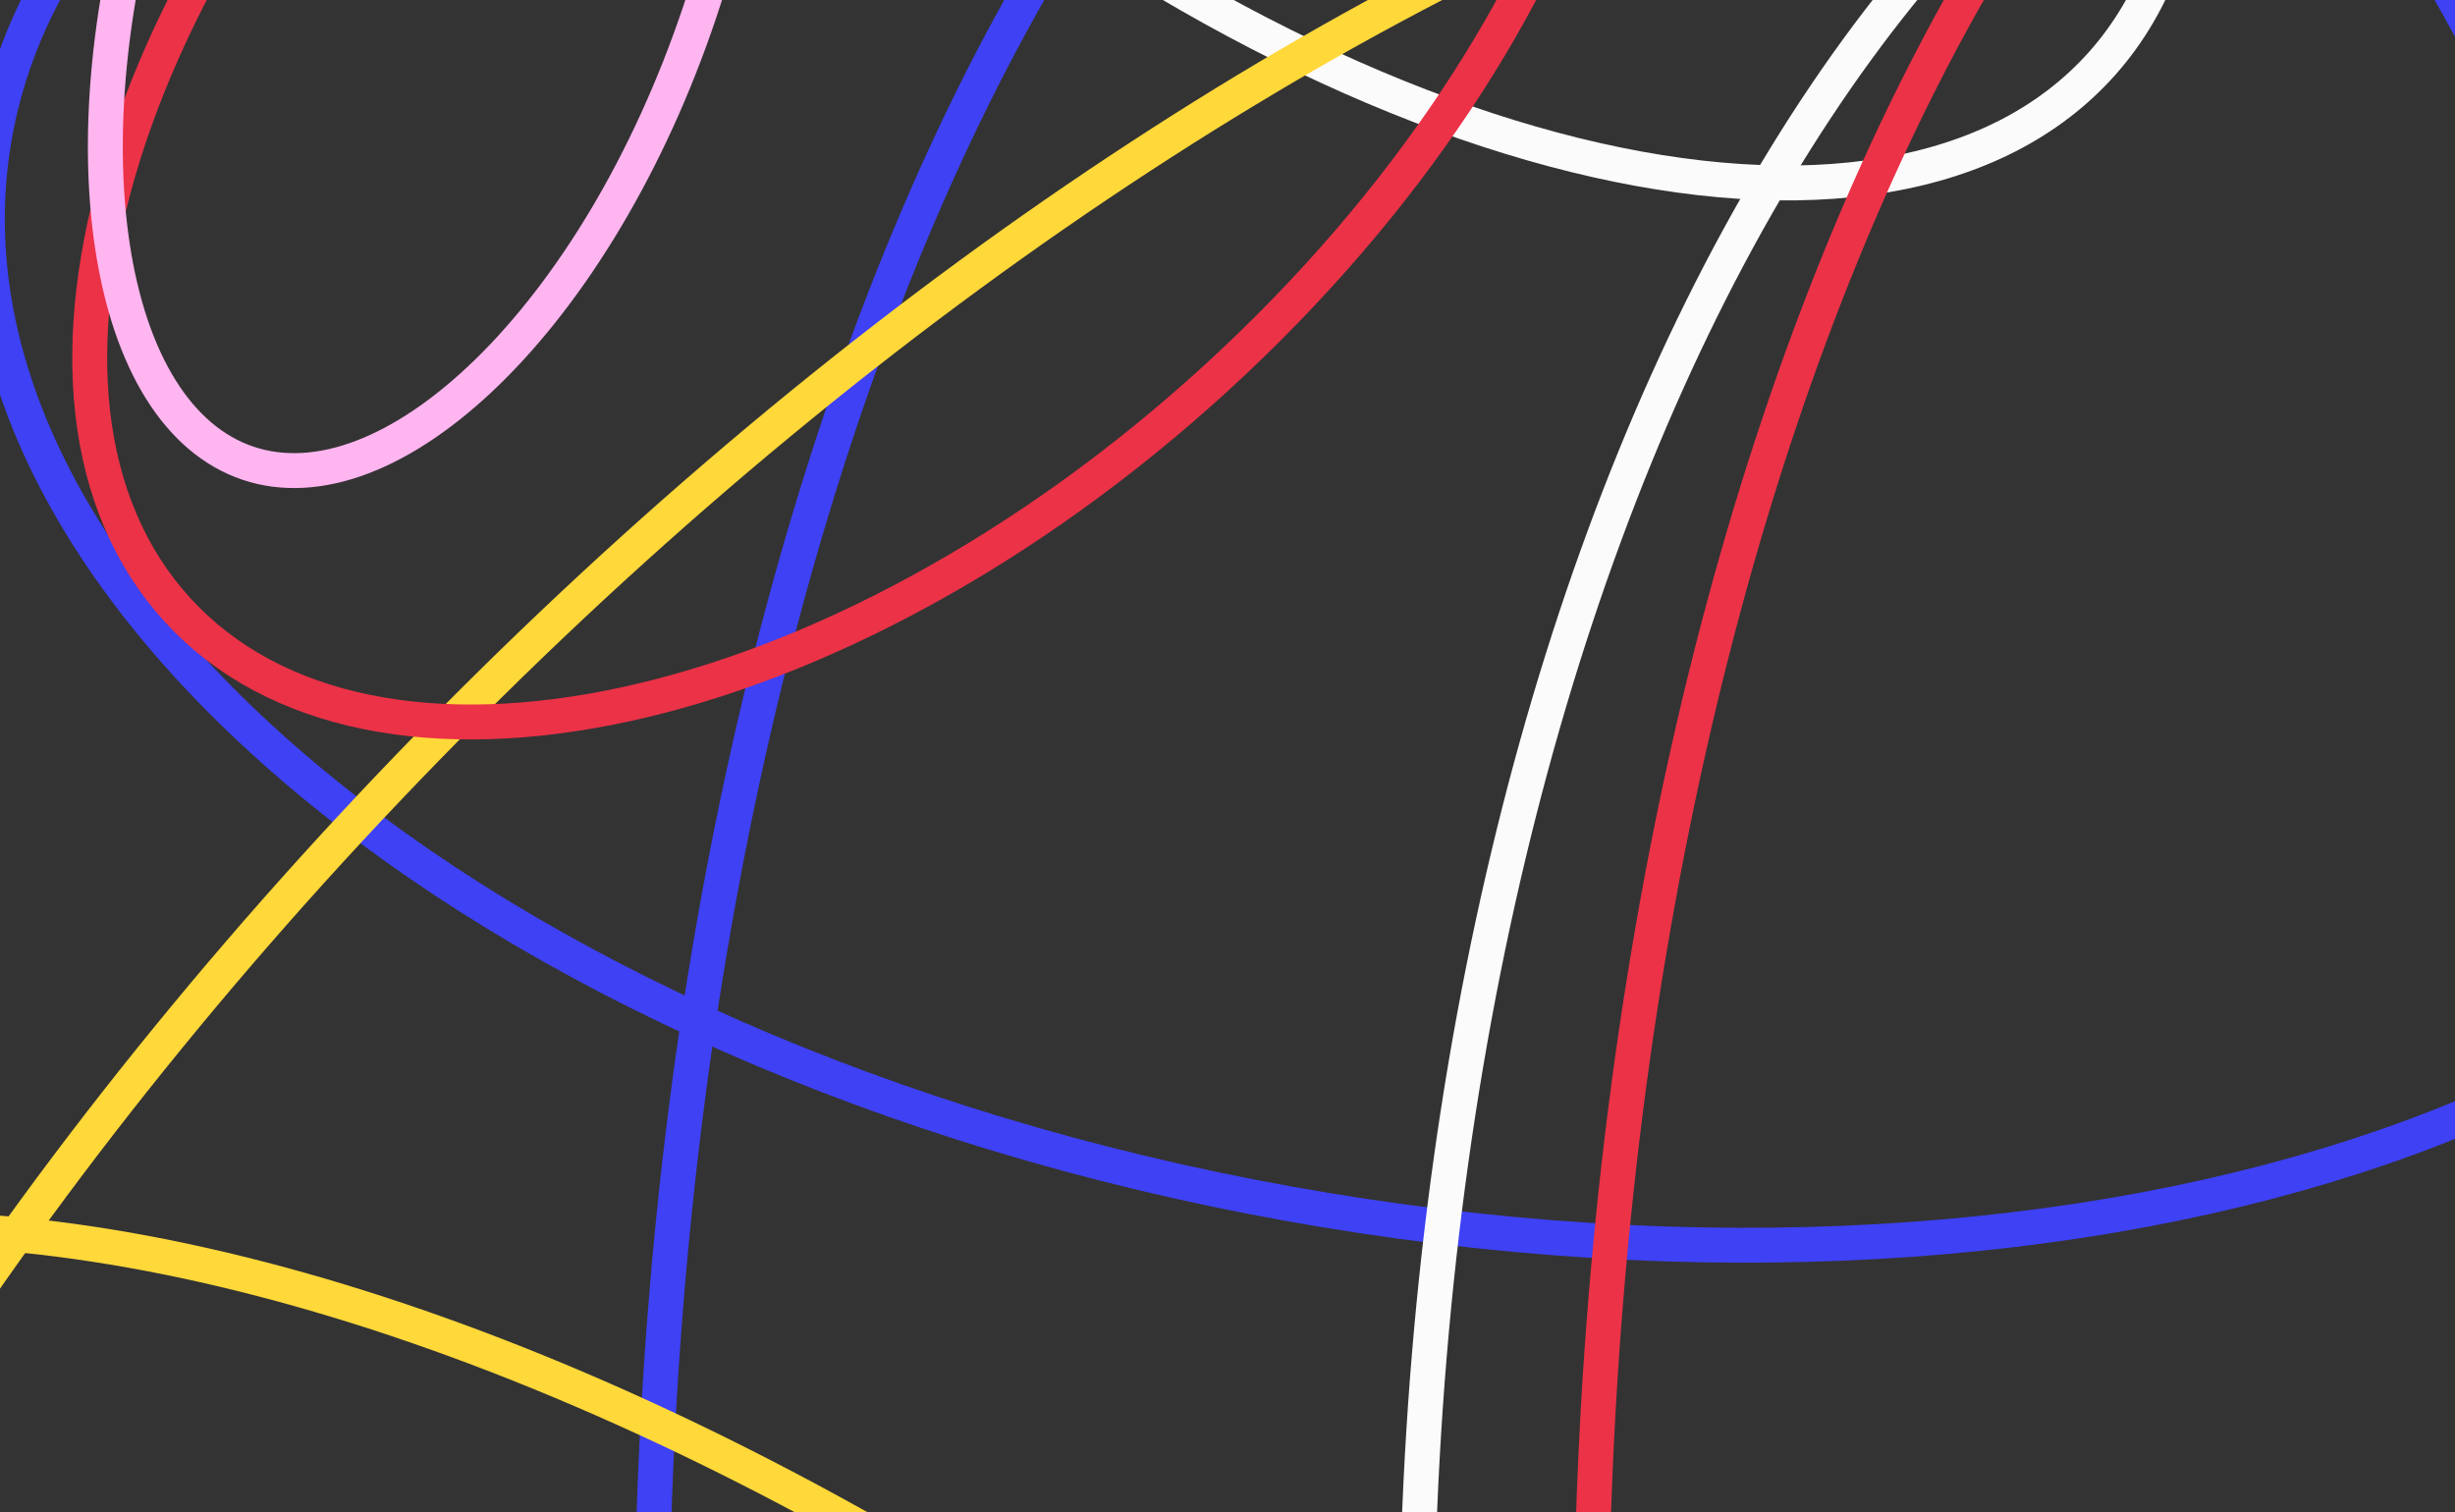
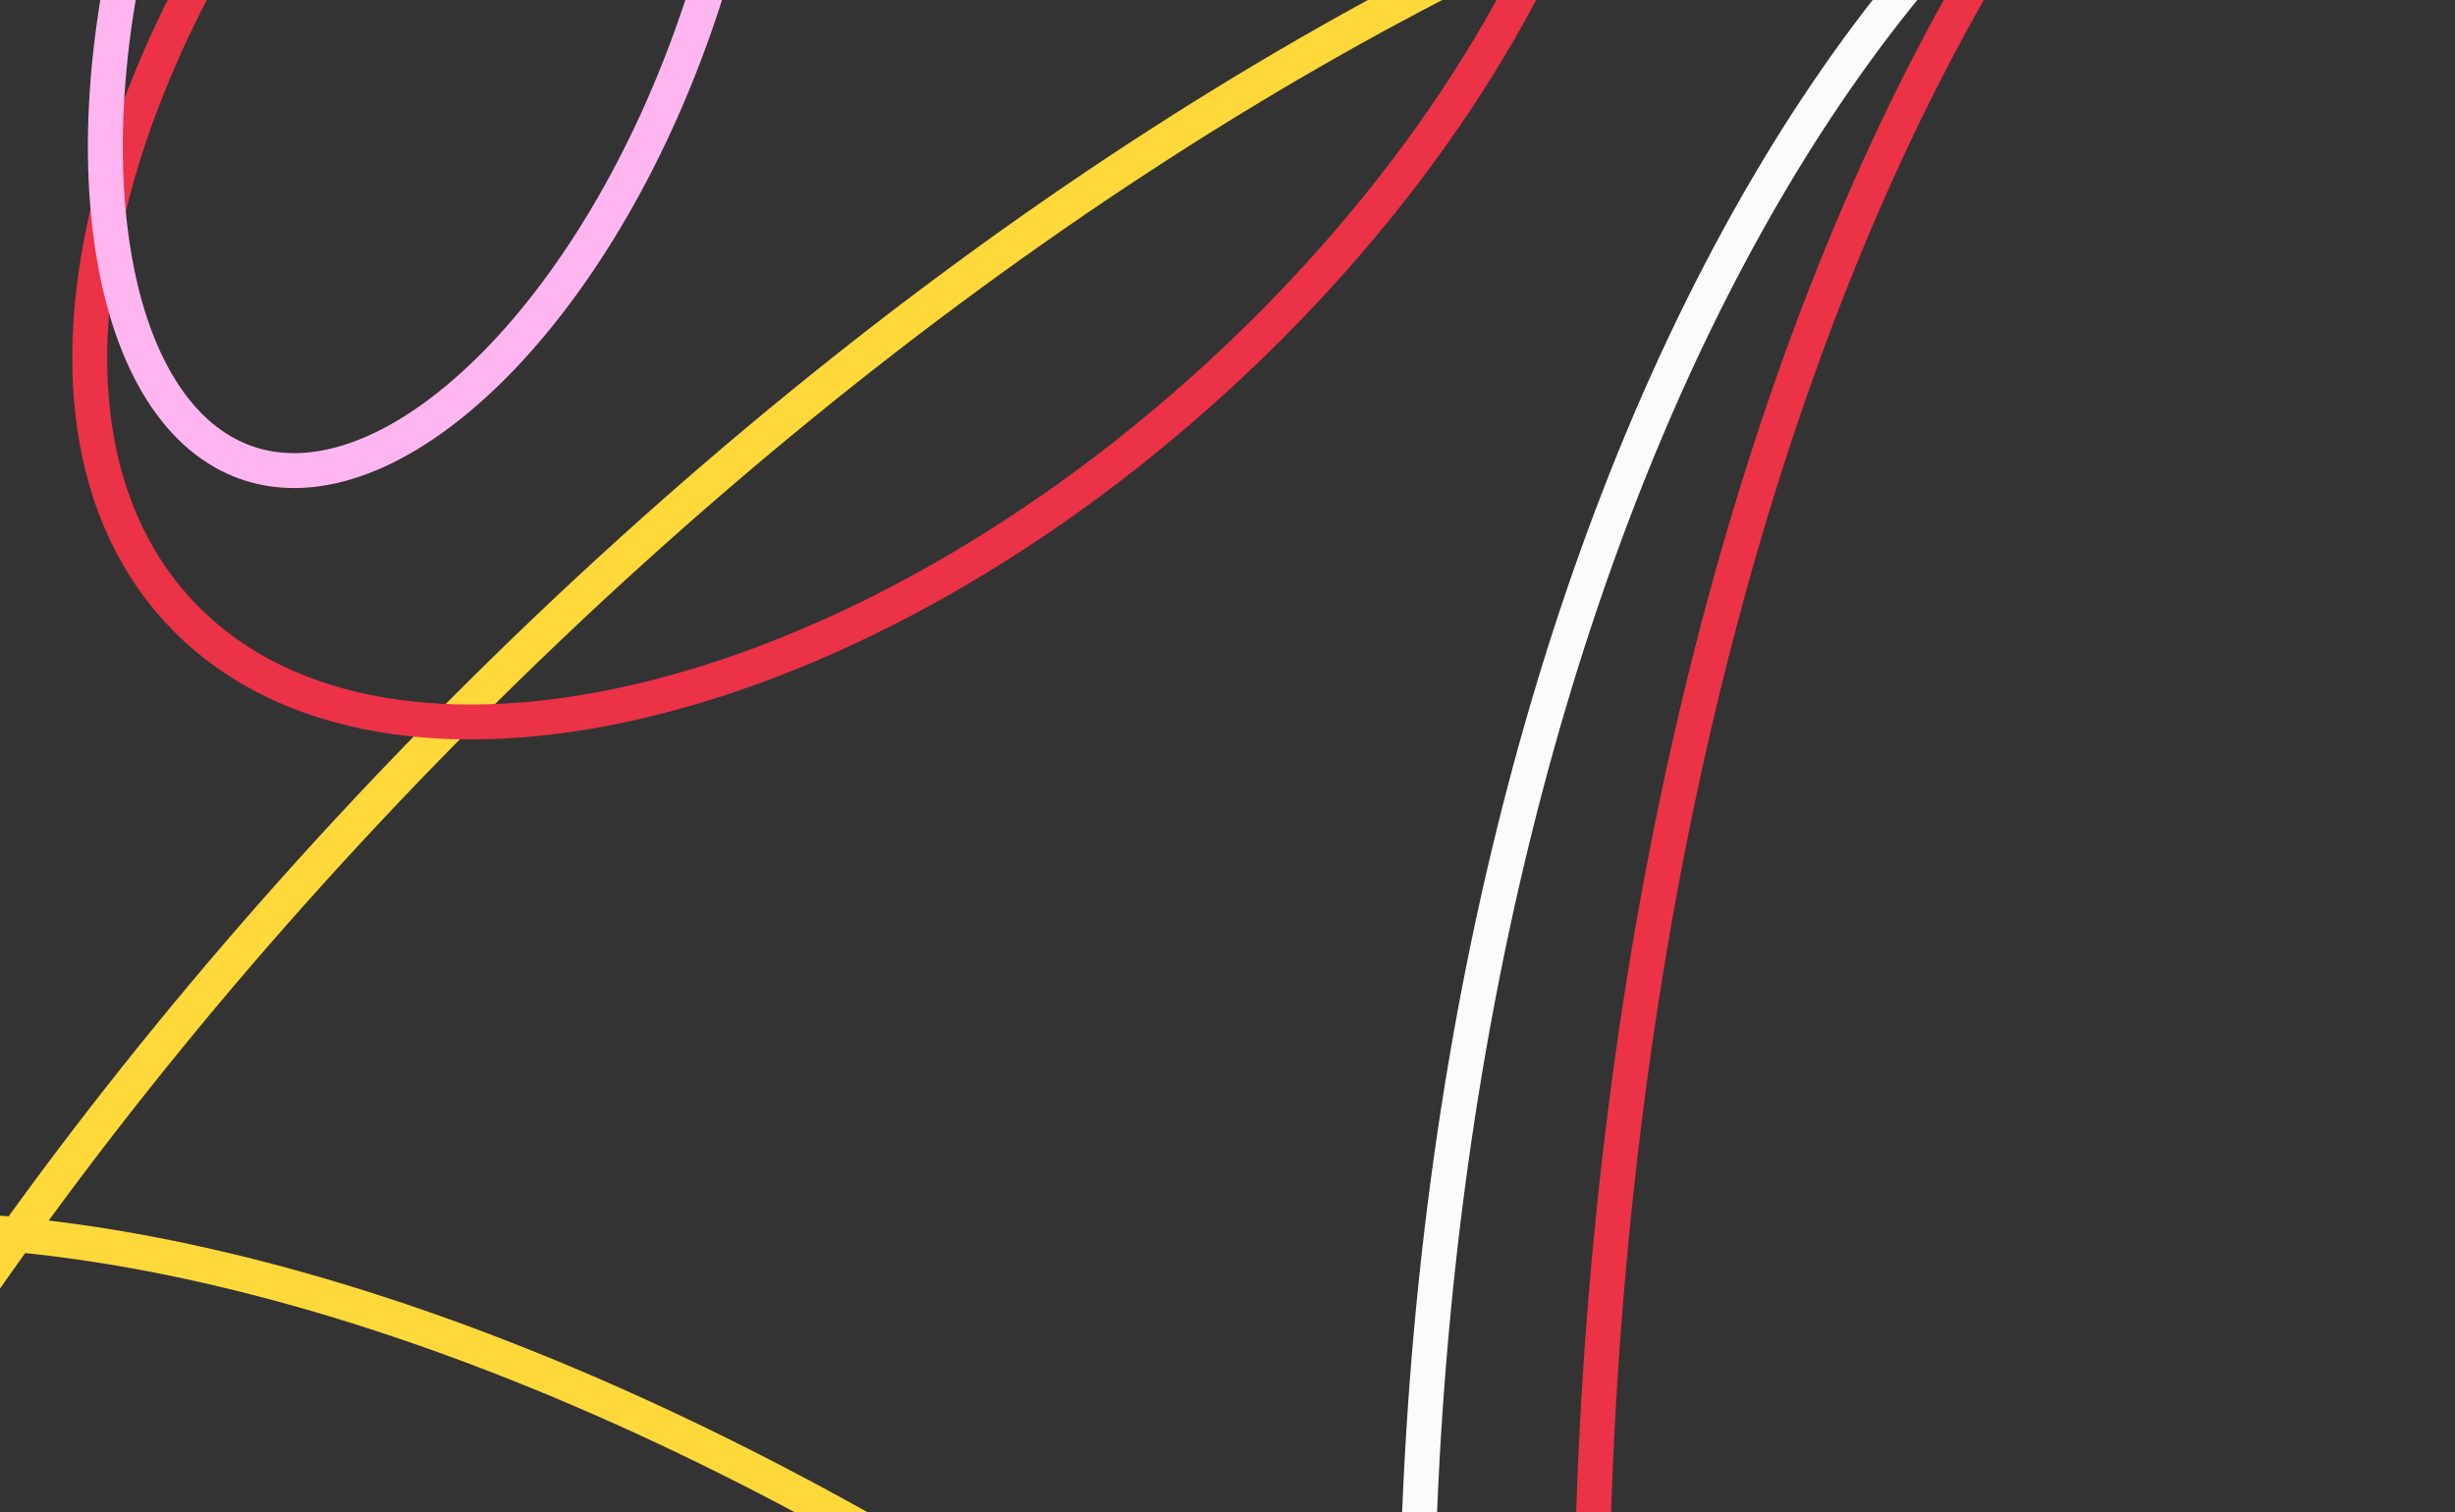
<svg xmlns="http://www.w3.org/2000/svg" width="844" height="520" viewBox="0 0 844 520" fill="none">
  <rect x="0" y="0" width="844" height="520" fill="#333333" stroke="none" />
  <g clip-path="url(#clip0_207_19313)">
    <path d="M771.292 639.887C776.48 656.588 772.1 676.267 757.951 698.152C743.825 720.002 720.419 743.279 689.232 766.532C626.904 813.002 534.596 858.56 427.081 891.957C319.566 925.355 217.691 940.116 140.003 937.138C101.13 935.648 68.655 929.729 44.636 919.729C20.576 909.712 5.817 895.978 0.63 879.277C-4.558 862.576 -0.178 842.897 13.971 821.011C28.097 799.162 51.503 775.884 82.69 752.632C145.018 706.161 237.326 660.602 344.841 627.205C452.356 593.807 554.23 579.048 631.919 582.025C670.791 583.515 703.267 589.434 727.286 599.434C751.345 609.451 766.104 623.185 771.292 639.887Z" stroke="#FFB5F0" stroke-width="12" />
-     <path d="M598 -188C699.412 -188 792.866 -104.976 861.325 33.023C929.599 170.649 972 361.198 972 572C972 782.802 929.599 973.351 861.325 1110.98C792.866 1248.98 699.412 1332 598 1332C496.588 1332 403.134 1248.98 334.675 1110.98C266.401 973.351 224 782.802 224 572C224 361.198 266.401 170.649 334.675 33.023C403.134 -104.976 496.588 -188 598 -188Z" stroke="#3E41F4" stroke-width="12" />
-     <path d="M-2.155 48.558C10.571 -28.481 77.361 -90.307 177.568 -127.173C277.583 -163.968 409.64 -175.324 549.936 -152.15C690.233 -128.975 811.623 -75.755 894.492 -8.75C977.52 58.382 1020.88 138.403 1008.16 215.442C995.43 292.481 928.639 354.307 828.432 391.172C728.417 427.967 596.361 439.324 456.064 416.149C315.768 392.975 194.378 339.754 111.509 272.75C28.48 205.617 -14.88 125.597 -2.155 48.558Z" stroke="#3E41F4" stroke-width="12" />
    <path d="M861 -119C962.708 -119 1056.11 -43.301 1124.43 82.019C1192.63 207.111 1235 380.334 1235 572C1235 763.666 1192.63 936.889 1124.43 1061.98C1056.11 1187.3 962.708 1263 861 1263C759.292 1263 665.891 1187.3 597.567 1061.98C529.368 936.889 487 763.666 487 572C487 380.334 529.368 207.111 597.567 82.019C665.891 -43.301 759.292 -119 861 -119Z" stroke="#FBFBFB" stroke-width="12" />
-     <path d="M722.897 21.58C686.514 62.743 620.635 72.84 541.436 53.308C462.55 33.853 372.172 -14.696 289.271 -87.971C206.369 -161.245 147.088 -244.977 118.093 -320.877C88.982 -397.078 90.912 -463.698 127.295 -504.861C163.678 -546.024 229.558 -556.122 308.757 -536.59C387.643 -517.135 478.021 -468.585 560.922 -395.31C643.823 -322.036 703.105 -238.304 732.1 -162.405C761.211 -86.204 759.28 -19.583 722.897 21.58Z" stroke="#FBFBFB" stroke-width="12" />
    <path d="M869.745 1558.75C798.036 1630.46 673.247 1637.83 527.26 1588.66C381.666 1539.62 216.946 1434.86 67.886 1285.8C-81.173 1136.74 -185.93 972.023 -234.97 826.429C-284.142 680.442 -276.766 555.653 -205.057 483.944C-133.348 412.234 -8.559 404.859 137.428 454.031C283.022 503.071 447.742 607.827 596.802 756.887C745.862 905.947 850.618 1070.67 899.658 1216.26C948.83 1362.25 941.455 1487.04 869.745 1558.75Z" stroke="#FFD83A" stroke-width="12" />
-     <path d="M-112.057 1044.75C-40.347 1116.45 84.441 1123.83 230.429 1074.66C376.022 1025.62 540.743 920.862 689.802 771.802C838.862 622.743 943.619 458.022 992.658 312.429C1041.83 166.441 1034.45 41.653 962.746 -30.057C891.036 -101.766 766.247 -109.141 620.26 -59.969C474.667 -10.93 309.946 93.827 160.886 242.886C11.827 391.946 -92.93 556.667 -141.969 702.26C-191.141 848.247 -183.766 973.036 -112.057 1044.75Z" stroke="#FFD83A" stroke-width="12" />
+     <path d="M-112.057 1044.75C-40.347 1116.45 84.441 1123.83 230.429 1074.66C838.862 622.743 943.619 458.022 992.658 312.429C1041.83 166.441 1034.45 41.653 962.746 -30.057C891.036 -101.766 766.247 -109.141 620.26 -59.969C474.667 -10.93 309.946 93.827 160.886 242.886C11.827 391.946 -92.93 556.667 -141.969 702.26C-191.141 848.247 -183.766 973.036 -112.057 1044.75Z" stroke="#FFD83A" stroke-width="12" />
    <path d="M921 -188C1022.41 -188 1115.87 -104.976 1184.33 33.023C1252.6 170.649 1295 361.198 1295 572C1295 782.802 1252.6 973.351 1184.33 1110.98C1115.87 1248.98 1022.41 1332 921 1332C819.588 1332 726.134 1248.98 657.675 1110.98C589.401 973.351 547 782.802 547 572C547 361.198 589.401 170.649 657.675 33.023C726.134 -104.976 819.588 -188 921 -188Z" stroke="#EB3247" stroke-width="12" />
    <path d="M529.422 -219.032C562.48 -182.926 567.979 -126.356 548.121 -62.713C528.316 0.764 483.562 70.047 418.315 129.786C353.069 189.524 280.118 228.01 215.144 242.155C150.001 256.337 94.134 245.884 61.076 209.777C28.018 173.671 22.519 117.102 42.377 53.459C62.182 -10.019 106.937 -79.301 172.183 -139.04C237.429 -198.778 310.38 -237.265 375.354 -251.41C440.497 -265.592 496.363 -255.138 529.422 -219.032Z" stroke="#EB3247" stroke-width="12" />
    <path d="M85.295 159.29C61.368 151.254 44.653 124.444 38.632 84.493C32.665 44.896 37.596 -5.823 55.16 -58.122C72.725 -110.421 99.409 -153.835 128.068 -181.802C156.984 -210.019 186.493 -221.306 210.42 -213.27C234.347 -205.234 251.06 -178.423 257.081 -138.473C263.049 -98.876 258.118 -48.156 240.553 4.143C222.988 56.442 196.305 99.855 167.645 127.823C138.73 156.039 109.221 167.326 85.295 159.29Z" stroke="#FFB5F0" stroke-width="12" />
  </g>
  <defs>
    <clipPath id="clip0_207_19313">
      <rect width="844" height="638" fill="white" transform="translate(0 -110)" />
    </clipPath>
  </defs>
</svg>